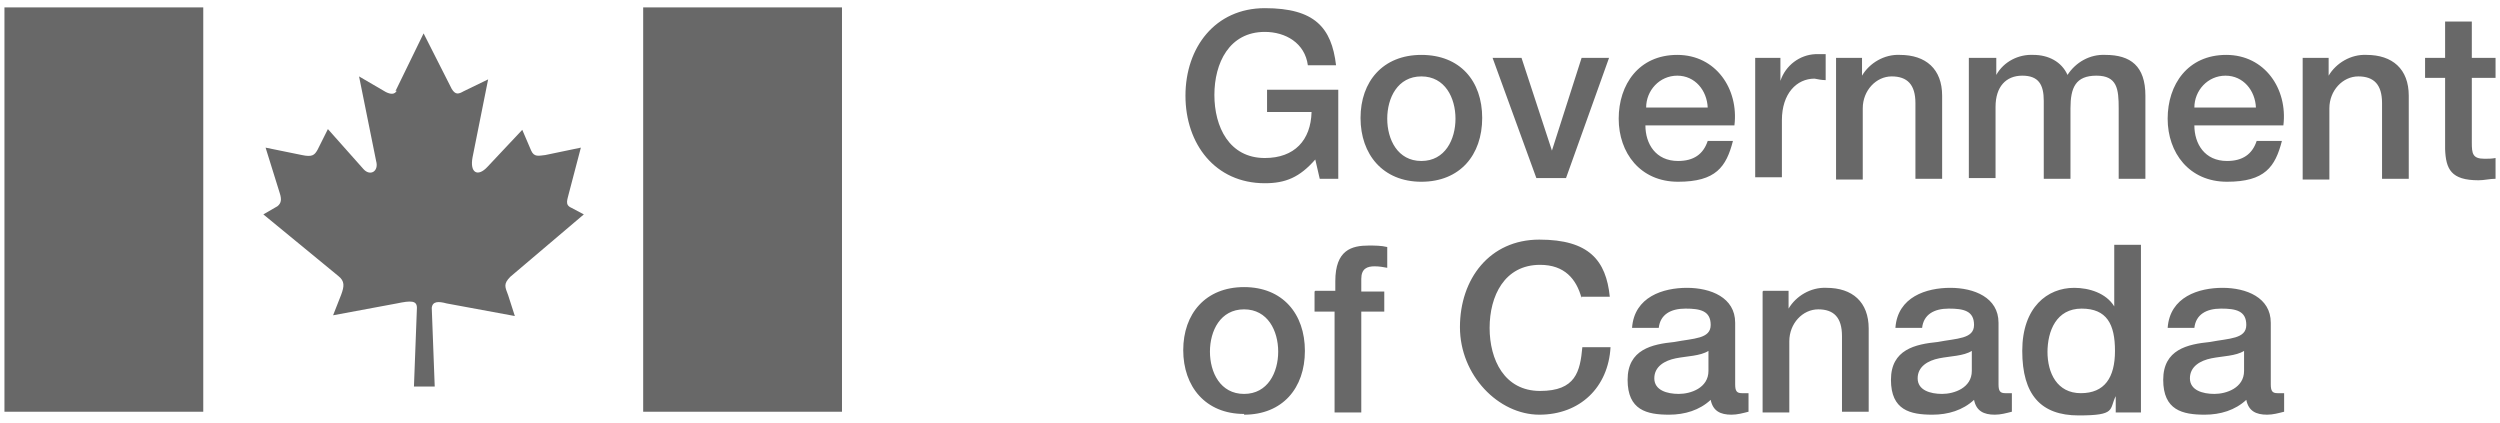
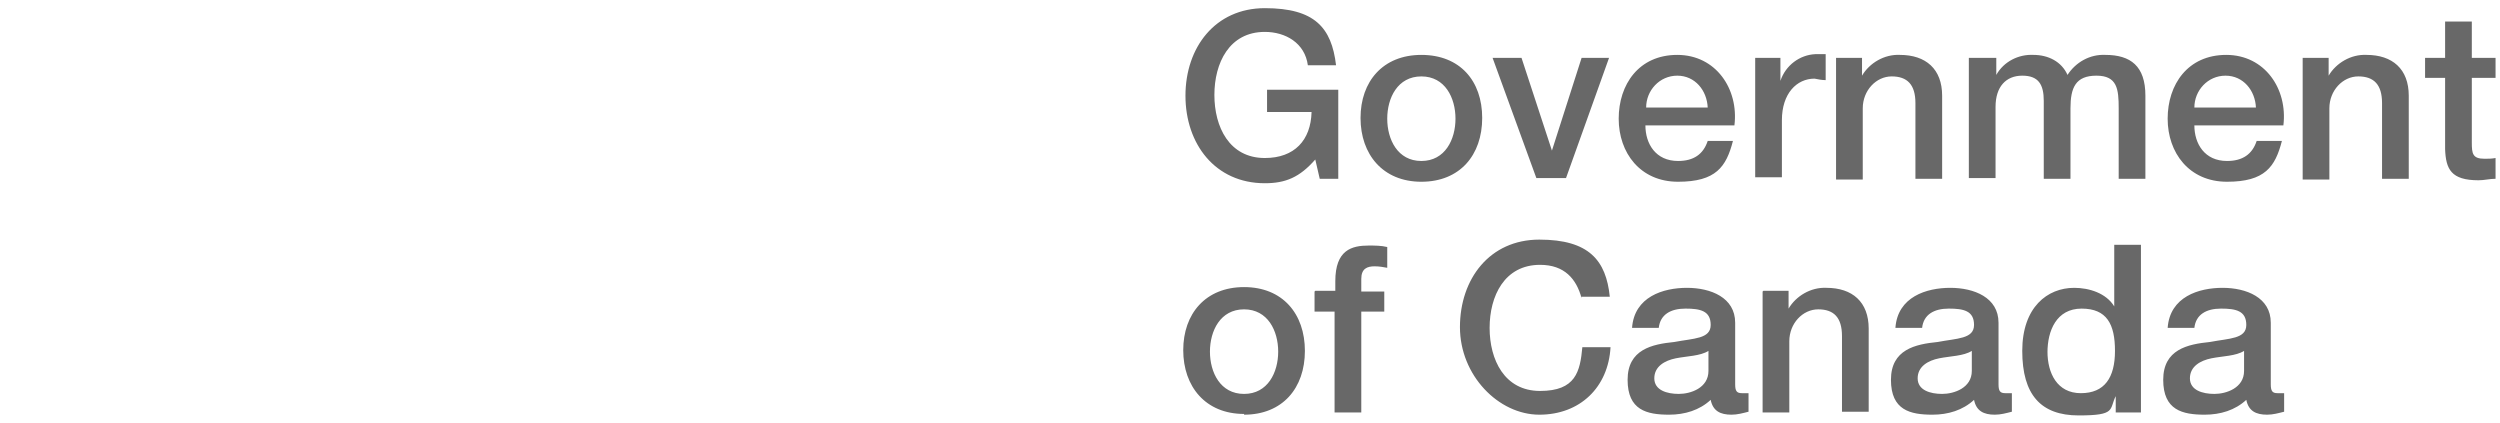
<svg xmlns="http://www.w3.org/2000/svg" id="Layer_1" width="337" height="57" version="1.1" viewBox="0 0 337 57">
  <defs>
    <style>
      .st0 {
        fill: #686868;
      }
    </style>
  </defs>
-   <path class="st0" d="M.6,1h26.8v54.5H.6V1ZM86.7,1h26.8v54.5h-26.8V1ZM53.3,12.3l3.8-7.8,3.8,7.5c.5.8.9.7,1.6.3l3.3-1.6-2.1,10.5c-.4,2.1.7,2.7,2,1.3l4.7-5,1.2,2.8c.4.9,1,.7,1.9.6l4.8-1-1.6,6.1h0c-.2.9-.6,1.6.3,2l1.7.9-9.9,8.4c-1,1-.7,1.4-.3,2.5l.9,2.8-9.2-1.7c-1.1-.3-1.9-.3-2,.6l.4,10.6h-2.8l.4-10.6c0-1-.8-1-2.7-.6l-8.6,1.6,1.1-2.8c.4-1.1.5-1.8-.4-2.5l-10.1-8.3,1.9-1.1c.5-.4.6-.9.3-1.8l-1.9-6.1,4.9,1c1.4.3,1.7,0,2.1-.7l1.4-2.8,4.8,5.4c.9,1,2.1.3,1.7-1.1l-2.3-11.4,3.6,2.1c.6.3,1.2.4,1.5-.2" />
  <path class="st0" d="M180.4,24.1h-2.5l-.6-2.6c-2.1,2.4-4,3.2-6.8,3.2-6.7,0-10.7-5.3-10.7-11.8s4-11.8,10.7-11.8,9,2.6,9.6,7.7h-3.8c-.4-3-3-4.5-5.8-4.5-4.8,0-6.8,4.2-6.8,8.5s2,8.5,6.8,8.5c4,0,6.2-2.4,6.3-6.2h-6v-3h9.6v11.8ZM191.6,21.7c-3.2,0-4.6-2.9-4.6-5.7s1.4-5.7,4.6-5.7,4.6,2.9,4.6,5.7-1.4,5.7-4.6,5.7ZM191.6,24.5c5.2,0,8.2-3.6,8.2-8.6s-3-8.5-8.2-8.5-8.2,3.6-8.2,8.5,3,8.6,8.2,8.6h0ZM201.2,7.8h3.9l4.1,12.5h0l4-12.5h3.7l-5.8,16.2h-4l-5.9-16.2ZM221.9,14.5c0-2.3,1.8-4.3,4.2-4.3,0,0,0,0,0,0,2.4,0,4,2,4.1,4.3h-8.4ZM233.8,16.9c.6-4.9-2.5-9.5-7.7-9.5s-7.9,4-7.9,8.6,2.9,8.5,8,8.5,6.5-2,7.4-5.5h-3.4c-.6,1.8-1.9,2.7-4,2.7-3,0-4.4-2.3-4.4-4.8h11.9ZM236.6,7.8h3.4v3.1h0c.7-2.1,2.6-3.5,4.7-3.6.5,0,.9,0,1.4,0v3.5c-.5,0-1-.1-1.5-.2-2.4,0-4.4,2-4.4,5.6v7.7h-3.6V7.8ZM247.6,7.8h3.4v2.4h0c1-1.7,3-2.9,5.1-2.8,3.5,0,5.7,1.9,5.7,5.5v11.2h-3.6v-10.2c0-2.5-1.1-3.6-3.2-3.6s-3.9,1.9-3.9,4.3v9.6h-3.6V7.8h0ZM265.7,7.8h3.4v2.3h0c1-1.8,3-2.8,5-2.7,2,0,3.8.9,4.6,2.7,1.1-1.7,3-2.8,5.1-2.7,3.4,0,5.4,1.5,5.4,5.5v11.2h-3.6v-9.5c0-2.6-.2-4.4-3-4.4s-3.5,1.6-3.5,4.4v9.5h-3.6v-10.5c0-2.2-.7-3.4-2.9-3.4s-3.6,1.5-3.6,4.2v9.6h-3.6V7.8h0ZM295.8,14.5c0-2.3,1.8-4.3,4.2-4.3,0,0,0,0,0,0,2.4,0,4,2,4.1,4.3h-8.4ZM307.8,16.9c.6-4.9-2.5-9.5-7.7-9.5s-7.9,4-7.9,8.6,2.9,8.5,8,8.5,6.5-2,7.4-5.5h-3.4c-.6,1.8-1.9,2.7-4,2.7-3,0-4.4-2.3-4.4-4.8h11.9ZM310.5,7.8h3.4v2.4h0c1-1.7,3-2.9,5.1-2.8,3.5,0,5.7,1.9,5.7,5.5v11.2h-3.6v-10.2c0-2.5-1.1-3.6-3.2-3.6s-3.9,1.9-3.9,4.3v9.6h-3.6V7.8ZM326.9,7.8h2.7V2.9h3.6v4.9h3.2v2.7h-3.2v8.7c0,1.5.1,2.2,1.7,2.2.5,0,1,0,1.5-.1v2.8c-.8,0-1.5.2-2.3.2-3.7,0-4.4-1.5-4.5-4.2v-9.6h-2.7v-2.7ZM167.7,53.1c-3.2,0-4.6-2.9-4.6-5.7s1.4-5.7,4.6-5.7,4.6,2.9,4.6,5.7-1.4,5.7-4.6,5.7ZM167.7,55.9c5.2,0,8.2-3.6,8.2-8.6s-3-8.6-8.2-8.6-8.2,3.6-8.2,8.5,3,8.6,8.2,8.6ZM177.3,39.2h2.7v-1.3c0-4.2,2.2-4.8,4.5-4.8.8,0,1.7,0,2.5.2v2.8c-.5-.1-1.1-.2-1.7-.2-1,0-1.8.3-1.8,1.7v1.7h3.1v2.7h-3.1v13.6h-3.6v-13.6h-2.7v-2.7ZM213.2,40.2c-.7-2.6-2.3-4.5-5.6-4.5-4.8,0-6.8,4.2-6.8,8.5s2,8.5,6.8,8.5,5.4-2.6,5.7-5.9h3.8c-.3,5.4-4.1,9.1-9.6,9.1s-10.7-5.3-10.7-11.8,4-11.8,10.7-11.8,9,2.8,9.5,7.7h-3.9,0ZM230.3,50c0,2.3-2.4,3.1-4,3.1s-3.3-.5-3.3-2.1,1.4-2.4,2.9-2.7,3.3-.3,4.4-1v2.7ZM233.9,43.5c0-3.4-3.3-4.7-6.5-4.7s-7.1,1.2-7.4,5.4h3.6c.2-1.8,1.6-2.6,3.6-2.6s3.4.3,3.4,2.2-2.3,1.8-4.9,2.3c-3,.3-6.3,1-6.3,5.1s2.6,4.7,5.6,4.7c2.1,0,4.1-.6,5.6-2,.3,1.5,1.3,2,2.8,2,.8,0,1.5-.2,2.3-.4v-2.5c-.3,0-.6,0-.9,0-.7,0-.9-.3-.9-1.2v-8.4ZM237.7,39.2h3.4v2.4h0c1-1.7,3-2.9,5.1-2.8,3.5,0,5.7,1.9,5.7,5.5v11.2h-3.6v-10.2c0-2.5-1.1-3.6-3.2-3.6s-3.9,1.9-3.9,4.3v9.6h-3.6v-16.3ZM265.8,50c0,2.3-2.4,3.1-4,3.1s-3.3-.5-3.3-2.1,1.4-2.4,2.9-2.7,3.3-.3,4.4-1v2.7ZM269.4,43.5c0-3.4-3.3-4.7-6.5-4.7s-7.1,1.2-7.4,5.4h3.6c.2-1.8,1.6-2.6,3.6-2.6s3.4.3,3.4,2.2-2.3,1.8-4.9,2.3c-3,.3-6.3,1-6.3,5.1s2.6,4.7,5.6,4.7c2.1,0,4.1-.6,5.6-2,.3,1.5,1.3,2,2.8,2,.8,0,1.5-.2,2.3-.4v-2.5c-.3,0-.6,0-.9,0-.7,0-.9-.3-.9-1.2v-8.4ZM276,47.5c0-2.9,1.2-5.9,4.6-5.9s4.5,2.1,4.5,5.7-1.4,5.7-4.6,5.7-4.5-2.7-4.5-5.6ZM288.6,33h-3.6v8.3h0c-1.1-1.8-3.4-2.5-5.4-2.5-3.6,0-7,2.6-7,8.5s2.5,8.7,7.6,8.7,4.1-.8,5-2.6h0v2.2h3.4v-22.4h0ZM302.5,50c0,2.3-2.4,3.1-4,3.1s-3.3-.5-3.3-2.1,1.4-2.4,2.9-2.7,3.3-.3,4.4-1v2.7ZM306.1,43.5c0-3.4-3.3-4.7-6.5-4.7s-7.1,1.2-7.4,5.4h3.6c.2-1.8,1.6-2.6,3.6-2.6s3.4.3,3.4,2.2-2.3,1.8-4.9,2.3c-3,.3-6.3,1-6.3,5.1s2.6,4.7,5.6,4.7c2.1,0,4.1-.6,5.6-2,.3,1.5,1.3,2,2.8,2,.8,0,1.5-.2,2.3-.4v-2.5c-.3,0-.6,0-.9,0-.7,0-.9-.3-.9-1.2v-8.4Z" />
</svg>